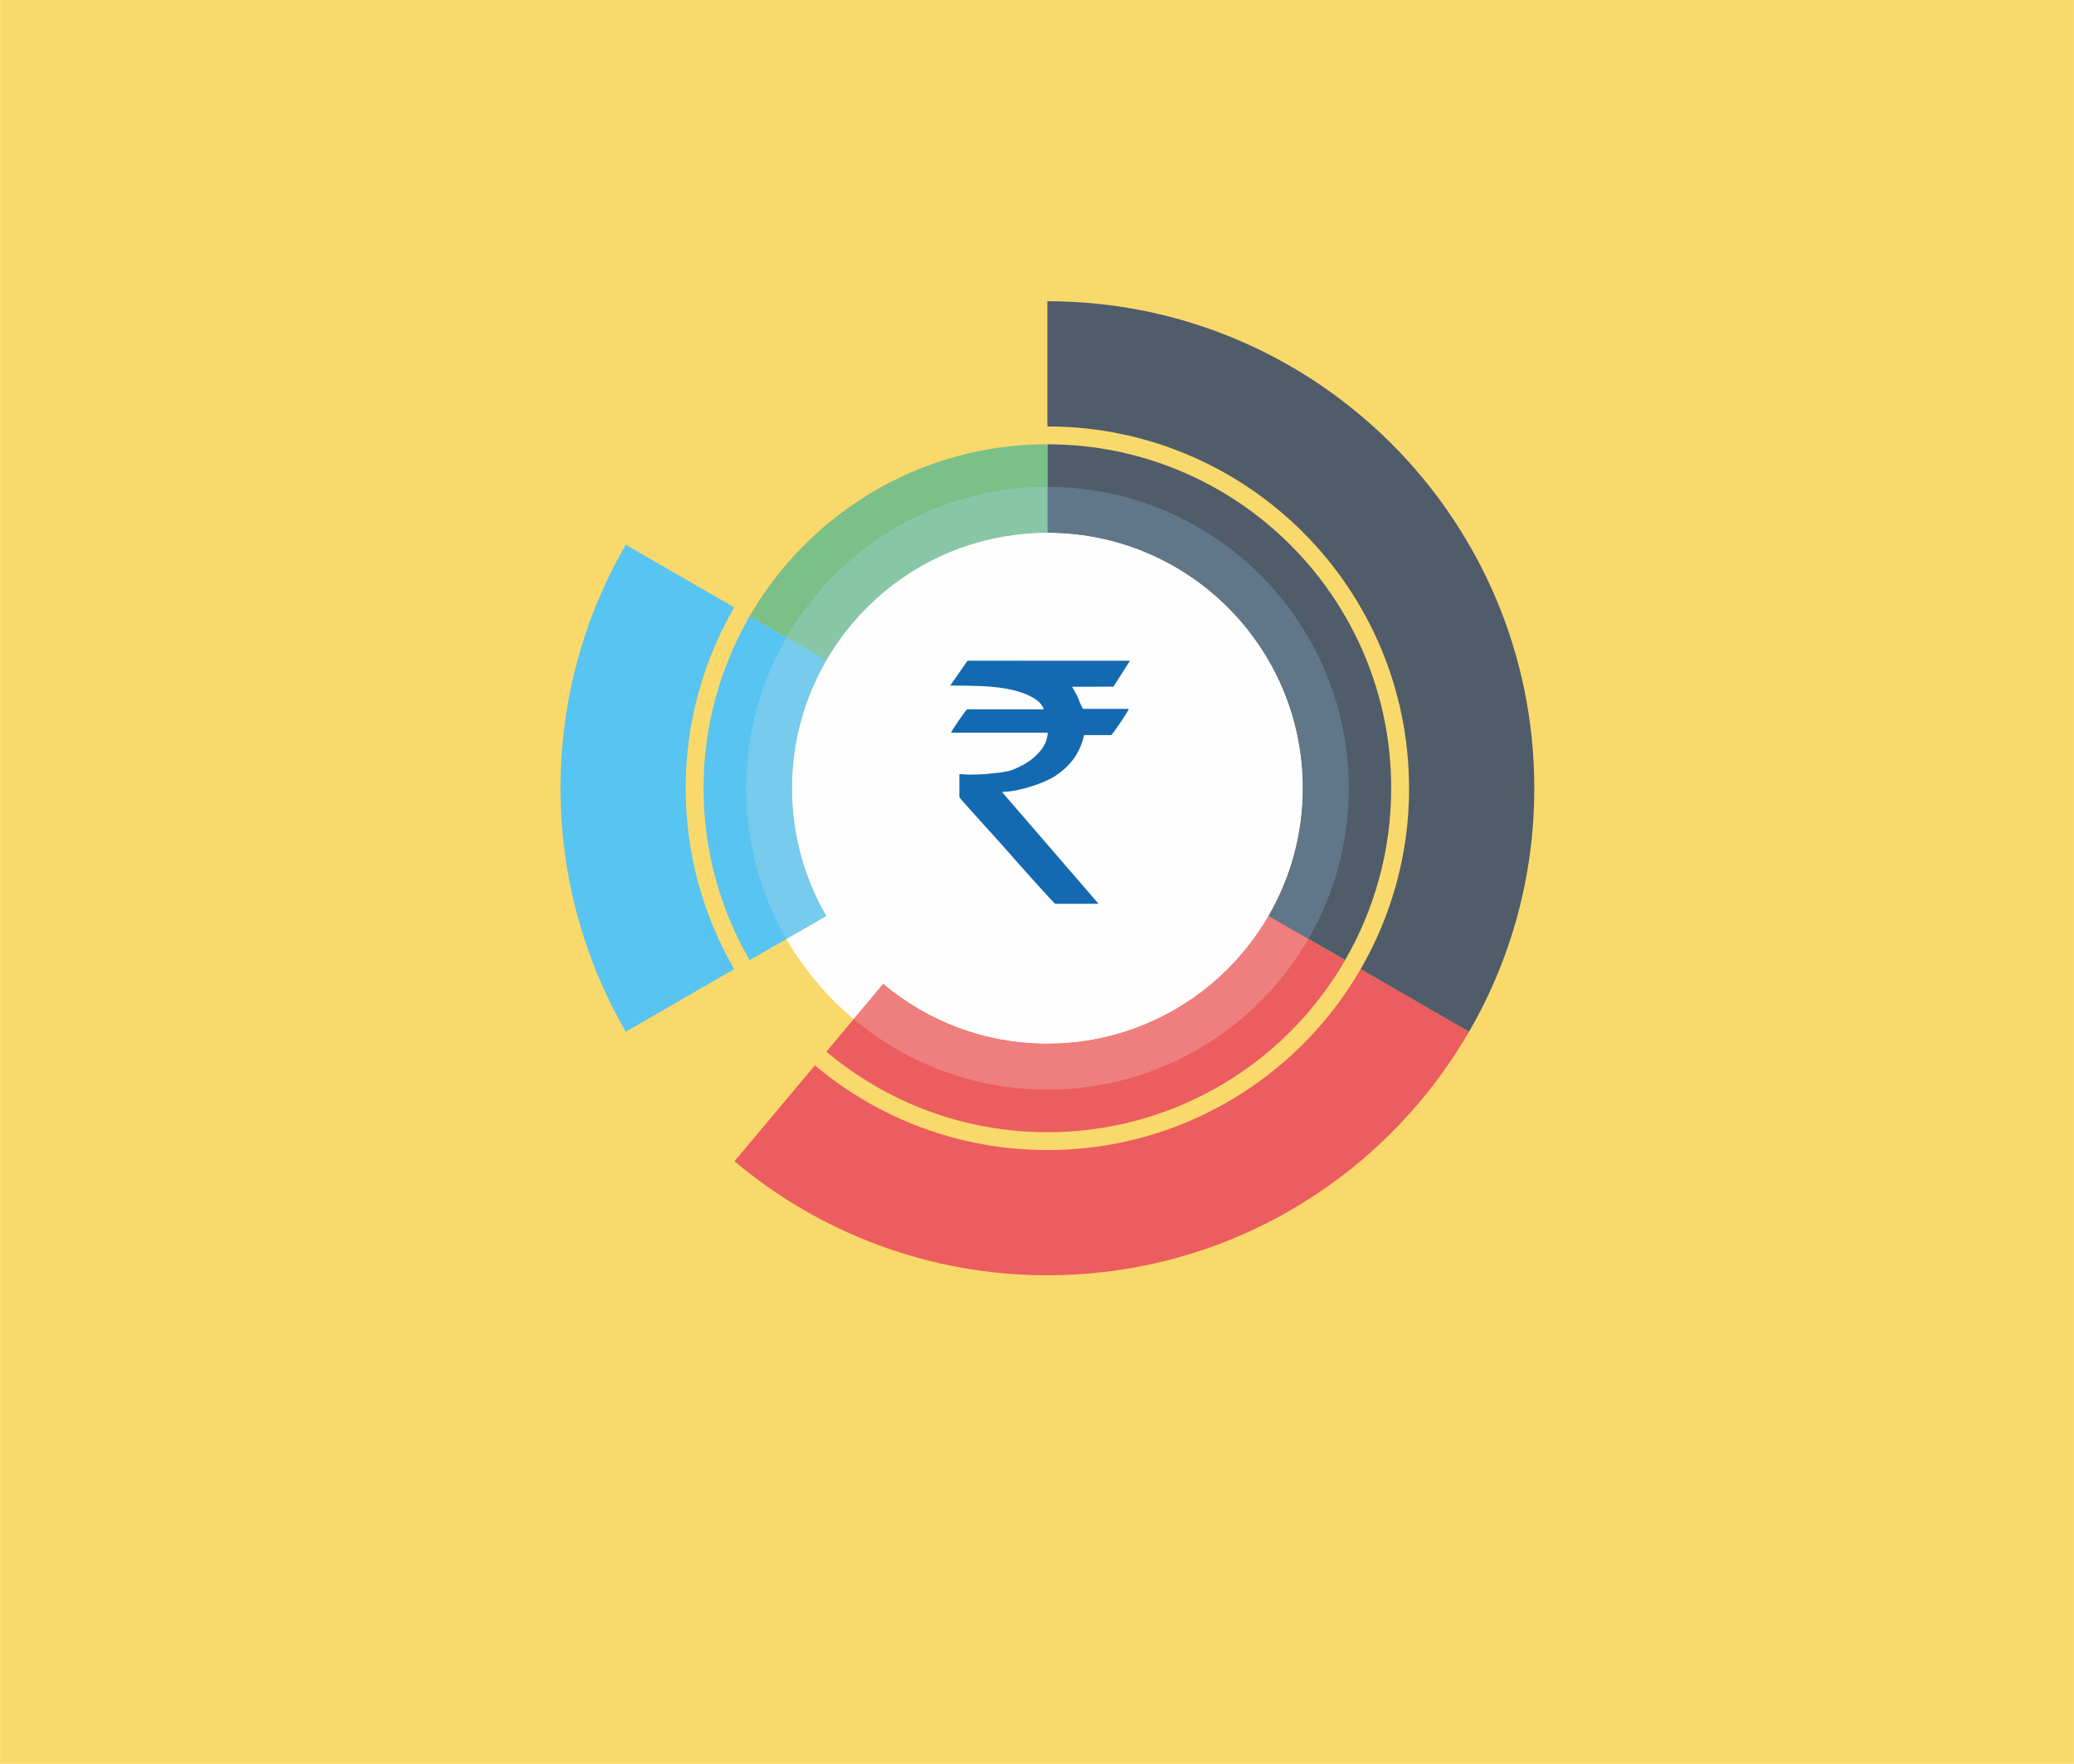
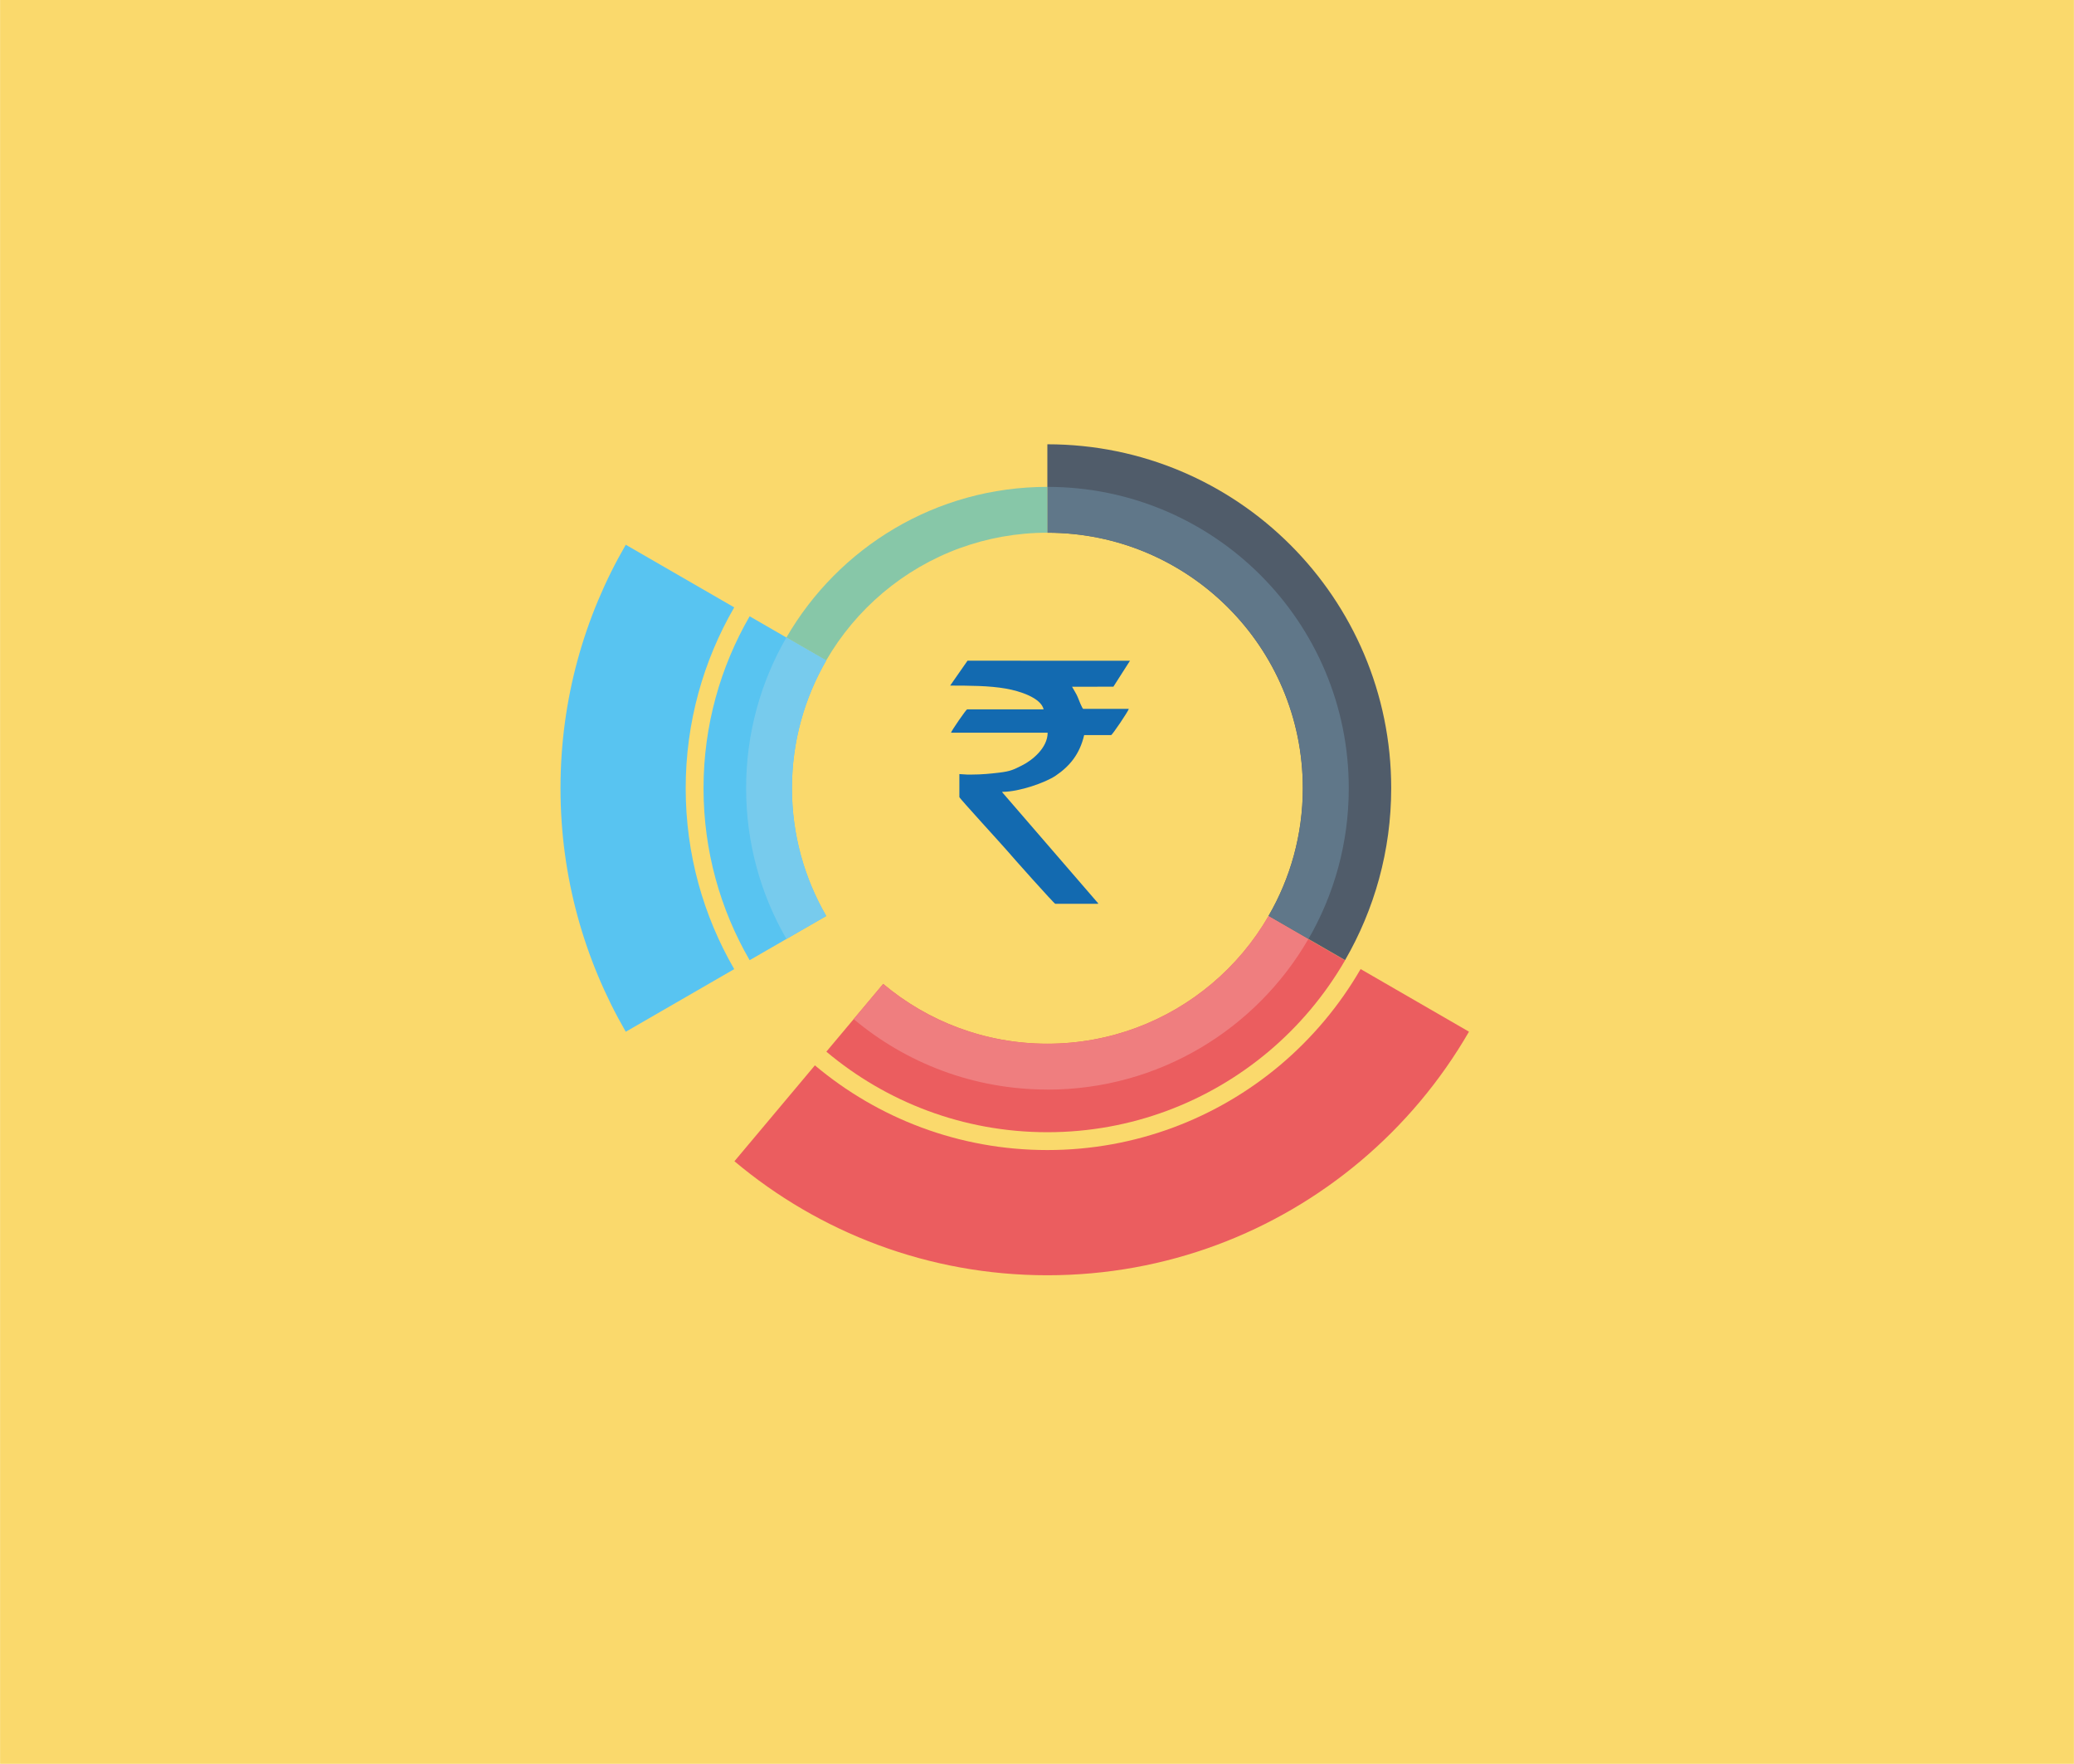
<svg xmlns="http://www.w3.org/2000/svg" xml:space="preserve" width="3in" height="2.551in" version="1.1" style="shape-rendering:geometricPrecision; text-rendering:geometricPrecision; image-rendering:optimizeQuality; fill-rule:evenodd; clip-rule:evenodd" viewBox="0 0 30000 25512">
  <defs>
    <style type="text/css">
   
    .fil2 {fill:#505C6A}
    .fil4 {fill:#58C4F1}
    .fil7 {fill:#607789}
    .fil9 {fill:#77CBED}
    .fil3 {fill:#7BC089}
    .fil8 {fill:#87C7A8}
    .fil1 {fill:#EB5D5F}
    .fil6 {fill:#EF7E7F}
    .fil5 {fill:#FEFEFE}
    .fil10 {fill:#136AB0}
    .fil0 {fill:#FAD96C}
   
  </style>
  </defs>
  <g id="Layer_x0020_1">
    <rect class="fil0" width="30000" height="25512" />
    <path class="fil1" d="M18350 13248c-216,374 -496,707 -825,983 -642,540 -1471,865 -2375,865 -905,0 -1733,-326 -2375,-865l-822 980c865,727 1980,1165 3197,1165 1217,0 2332,-438 3197,-1164 443,-372 819,-820 1110,-1323l-1108 -639z" />
    <path class="fil2" d="M18845 11401c0,673 -181,1304 -496,1847l1108 639c423,-732 667,-1581 667,-2487 0,-2747 -2227,-4974 -4974,-4974l0 1279c2041,0 3695,1654 3695,3695z" />
-     <path class="fil3" d="M15150 6426c-598,0 -1171,106 -1702,299 -1104,402 -2025,1185 -2606,2189l1108 639c431,-746 1115,-1327 1936,-1626 394,-143 820,-222 1264,-222l0 -1279z" />
    <path class="fil4" d="M11455 11401c0,-673 181,-1304 496,-1848l-1108 -639c-423,732 -667,1581 -667,2487 0,906 243,1755 667,2487l1108 -639c-314,-544 -496,-1174 -496,-1848z" />
    <path class="fil1" d="M19681 14017c-307,530 -703,1001 -1168,1392 -910,764 -2082,1225 -3363,1225 -1281,0 -2454,-461 -3363,-1225l-1164 1387c1224,1028 2803,1649 4527,1649 1724,0 3303,-620 4527,-1649 627,-527 1160,-1161 1572,-1874l-1568 -906z" />
-     <path class="fil2" d="M20383 11401c0,953 -256,1846 -701,2616l1568 906c600,-1036 944,-2238 944,-3522 0,-3890 -3154,-7044 -7044,-7044l0 1811c2890,0 5232,2343 5232,5233z" />
    <path class="fil4" d="M9918 11401c0,-953 256,-1846 702,-2616l-1569 -906c-600,1036 -944,2238 -944,3522 0,1283 345,2485 944,3522l1569 -906c-446,-770 -702,-1663 -702,-2616z" />
-     <path class="fil5" d="M15150 15096c-905,0 -1733,-326 -2375,-865l-427 509c-388,-326 -718,-718 -974,-1159l576 -332c-314,-544 -496,-1174 -496,-1848 0,-673 181,-1304 496,-1848l-576 -332 576 332c431,-746 1115,-1327 1936,-1626 394,-143 820,-222 1264,-222l0 0c2041,0 3695,1654 3695,3695 0,673 -181,1304 -496,1847l0 0c-216,374 -496,707 -825,983 -642,540 -1471,865 -2375,865z" />
    <path class="fil6" d="M15150 15759c-1067,0 -2044,-383 -2802,-1019l427 -509c642,540 1470,865 2375,865 904,0 1733,-326 2375,-865 329,-276 608,-609 825,-983l0 0 576 333c-754,1303 -2162,2179 -3775,2179z" />
    <path class="fil7" d="M18926 13580l-576 -333c315,-543 496,-1174 496,-1847 0,-2041 -1654,-3695 -3695,-3695l0 -663c2407,0 4359,1951 4359,4359 0,794 -212,1538 -583,2180z" />
    <path class="fil8" d="M11951 9553l-576 -332c754,-1303 2162,-2179 3775,-2179l0 663c-444,0 -870,79 -1264,222 -820,299 -1504,880 -1936,1626z" />
    <path class="fil9" d="M11375 13580c-371,-641 -583,-1386 -583,-2180 0,-794 212,-1539 583,-2180l576 332c-314,544 -496,1174 -496,1848 0,673 181,1304 496,1848l-576 332z" />
    <path class="fil10" d="M16349 9557l-2354 -1 -251 360c287,1 563,1 808,44 194,34 504,131 544,300l-1107 0c-13,0 -225,306 -233,338l1398 0c0,218 -222,400 -375,475 -121,60 -161,82 -324,102 -124,15 -255,28 -397,28l-70 0 -111 -7 0 333c0,16 625,697 692,776 61,73 679,767 695,767l617 0 5 -5 -1391 -1610 5 -4c244,0 622,-134 769,-233 203,-137 349,-312 413,-588l390 0c16,0 247,-342 256,-379l-658 0c-16,0 -70,-142 -79,-165 -21,-54 -58,-106 -84,-155l598 -1 241 -377z" />
  </g>
</svg>